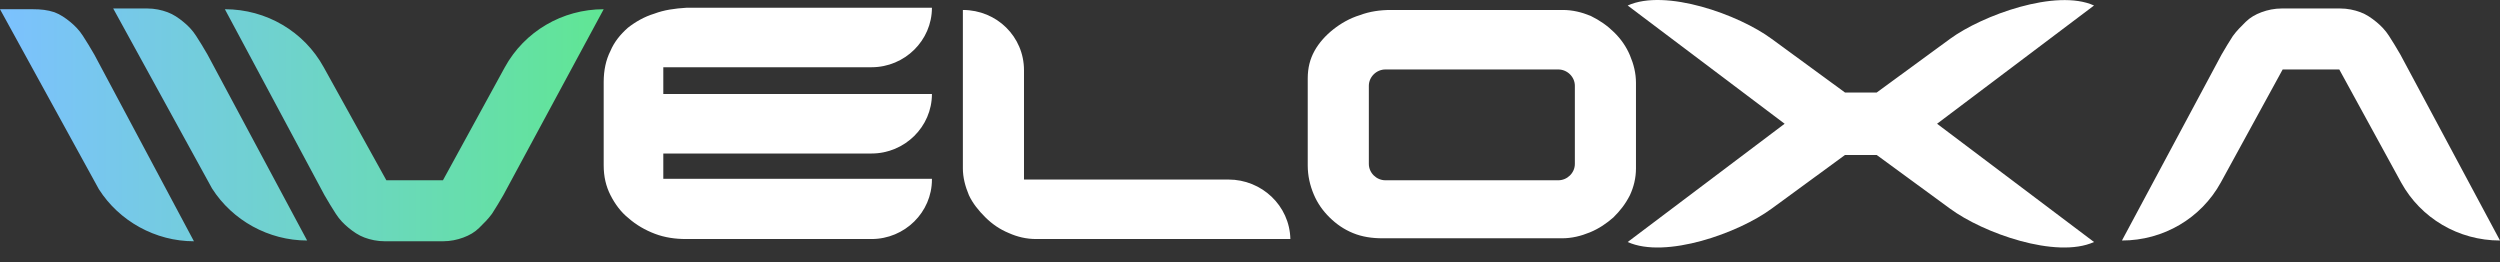
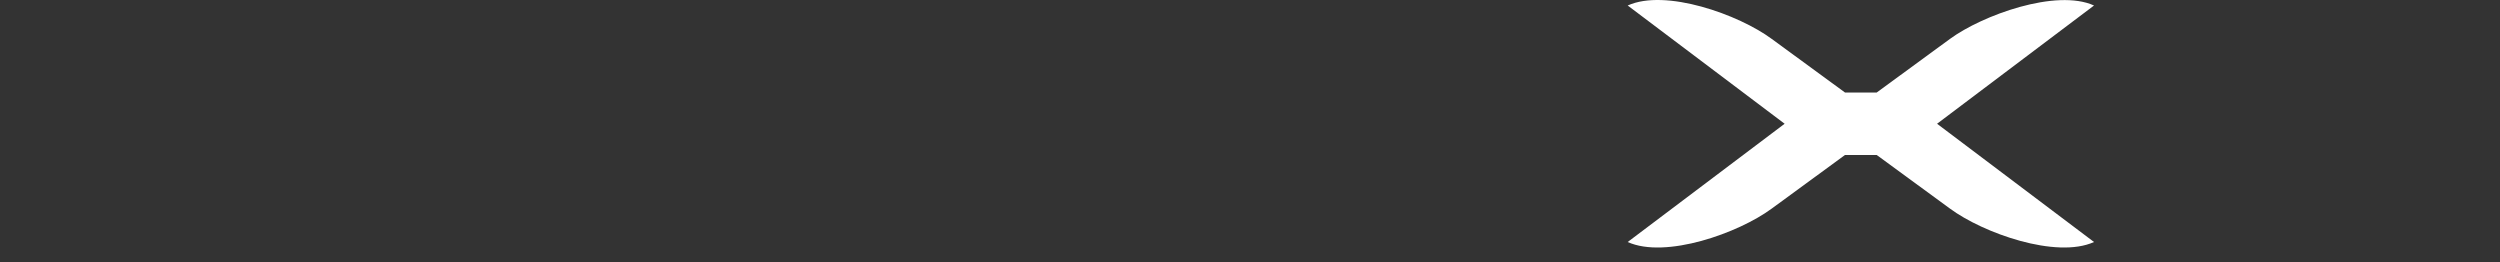
<svg xmlns="http://www.w3.org/2000/svg" width="162" height="17" viewBox="0 0 162 17" fill="none">
  <rect x="0" y="0" width="162" height="17" fill="#333333" stroke="none" />
-   <path fill-rule="evenodd" clip-rule="evenodd" d="M12.713 2.333C12.958 2.718 13.203 3.104 13.447 3.537L19.902 15.585C17.408 15.585 15.061 14.284 13.74 12.212L7.335 0.549H9.486H9.535C10.024 0.549 10.464 0.646 10.855 0.79C11.247 0.935 11.589 1.176 11.882 1.417C12.176 1.658 12.469 1.947 12.713 2.333ZM6.112 3.537C5.868 3.104 5.623 2.718 5.379 2.333L5.379 2.333C5.134 1.947 4.841 1.658 4.548 1.417C4.254 1.176 3.912 0.935 3.521 0.79C3.081 0.646 2.641 0.598 2.152 0.598H2.103H0L6.406 12.26C7.726 14.332 10.073 15.634 12.567 15.634L6.112 3.537ZM32.713 4.357L28.703 11.682H25.036L20.977 4.357C19.706 2.043 17.261 0.598 14.572 0.598L21.026 12.646C21.271 13.079 21.515 13.465 21.76 13.851C22.004 14.236 22.298 14.525 22.591 14.766C22.884 15.007 23.227 15.248 23.618 15.393C24.009 15.537 24.449 15.634 24.938 15.634H24.987H28.654H28.703C29.192 15.634 29.632 15.537 30.023 15.393C30.415 15.248 30.757 15.055 31.05 14.766C31.344 14.477 31.637 14.188 31.882 13.851L31.882 13.851C32.126 13.465 32.371 13.079 32.615 12.646L39.119 0.598C36.429 0.598 33.984 2.043 32.713 4.357Z" fill="url(#paint0_linear_140_269)" />
-   <path d="M42.395 0.887C41.759 1.079 41.172 1.417 40.683 1.802C40.194 2.236 39.803 2.718 39.559 3.296C39.265 3.875 39.119 4.549 39.119 5.32V10.718C39.119 11.441 39.265 12.068 39.559 12.646C39.852 13.224 40.243 13.754 40.732 14.14C41.221 14.573 41.808 14.911 42.444 15.152C43.079 15.393 43.764 15.489 44.449 15.489H56.477C58.629 15.489 60.389 13.754 60.389 11.634V11.585H42.982V9.947H56.477C58.629 9.947 60.389 8.212 60.389 6.092H42.982V4.357H56.477C58.629 4.357 60.389 2.622 60.389 0.501H44.498C43.715 0.549 43.031 0.646 42.395 0.887Z" fill="white" />
-   <path d="M79.606 11.634H66.355V4.549C66.355 2.381 64.595 0.646 62.394 0.646V10.911C62.394 11.489 62.541 12.068 62.785 12.646C63.03 13.176 63.421 13.658 63.861 14.092C64.301 14.525 64.79 14.863 65.377 15.104C65.915 15.345 66.502 15.489 67.137 15.489H83.616C83.567 13.32 81.758 11.634 79.606 11.634Z" fill="white" />
-   <path d="M106.011 10.911V5.369C106.011 4.742 105.865 4.164 105.62 3.586C105.376 3.007 105.034 2.525 104.593 2.092C104.153 1.658 103.664 1.32 103.078 1.031C102.491 0.79 101.904 0.646 101.268 0.646H90.12C89.435 0.646 88.75 0.742 88.115 0.983C87.479 1.176 86.892 1.513 86.403 1.899C85.914 2.284 85.474 2.766 85.181 3.296C84.887 3.827 84.741 4.405 84.741 5.08V10.718C84.741 11.393 84.887 12.019 85.132 12.598C85.376 13.176 85.719 13.658 86.159 14.092C86.599 14.525 87.088 14.863 87.675 15.104C88.261 15.345 88.897 15.441 89.582 15.441H101.219C101.855 15.441 102.442 15.296 103.029 15.055C103.615 14.815 104.104 14.477 104.545 14.092C104.985 13.658 105.327 13.224 105.62 12.646C105.865 12.116 106.011 11.537 106.011 10.911ZM102.051 10.622C102.051 11.2 101.562 11.682 100.975 11.682H89.777C89.191 11.682 88.701 11.2 88.701 10.622V5.561C88.701 4.983 89.191 4.501 89.777 4.501H100.975C101.562 4.501 102.051 4.983 102.051 5.561V10.622Z" fill="white" />
-   <path d="M155.545 3.537C155.301 3.104 155.056 2.718 154.812 2.333C154.567 1.947 154.274 1.658 153.981 1.417C153.687 1.176 153.345 0.935 152.954 0.79C152.563 0.646 152.123 0.549 151.634 0.549C151.634 0.549 151.634 0.549 151.585 0.549H147.917C147.917 0.549 147.917 0.549 147.868 0.549C147.379 0.549 146.939 0.646 146.548 0.79C146.157 0.935 145.815 1.128 145.521 1.417C145.228 1.706 144.934 1.995 144.69 2.333C144.446 2.718 144.201 3.104 143.957 3.537L137.502 15.585C140.191 15.585 142.636 14.14 143.908 11.826L147.917 4.501H151.585L155.594 11.826C156.866 14.14 159.311 15.585 162 15.585L155.545 3.537Z" fill="white" />
  <path d="M126.353 2.525L121.61 5.995H119.556L114.813 2.525C112.662 0.935 107.919 -0.752 105.474 0.357L115.644 8.019L105.474 15.682C107.919 16.79 112.662 15.104 114.813 13.513L119.556 10.043H121.61L126.353 13.513C128.505 15.104 133.248 16.79 135.693 15.682L125.522 8.019L135.693 0.357C133.248 -0.752 128.456 0.983 126.353 2.525Z" fill="white" />
  <defs>
    <linearGradient id="paint0_linear_140_269" x1="0" y1="8.092" x2="39.119" y2="8.092" gradientUnits="userSpaceOnUse">
      <stop stop-color="#7CC1FF" />
      <stop offset="1" stop-color="#60E694" />
    </linearGradient>
  </defs>
</svg>